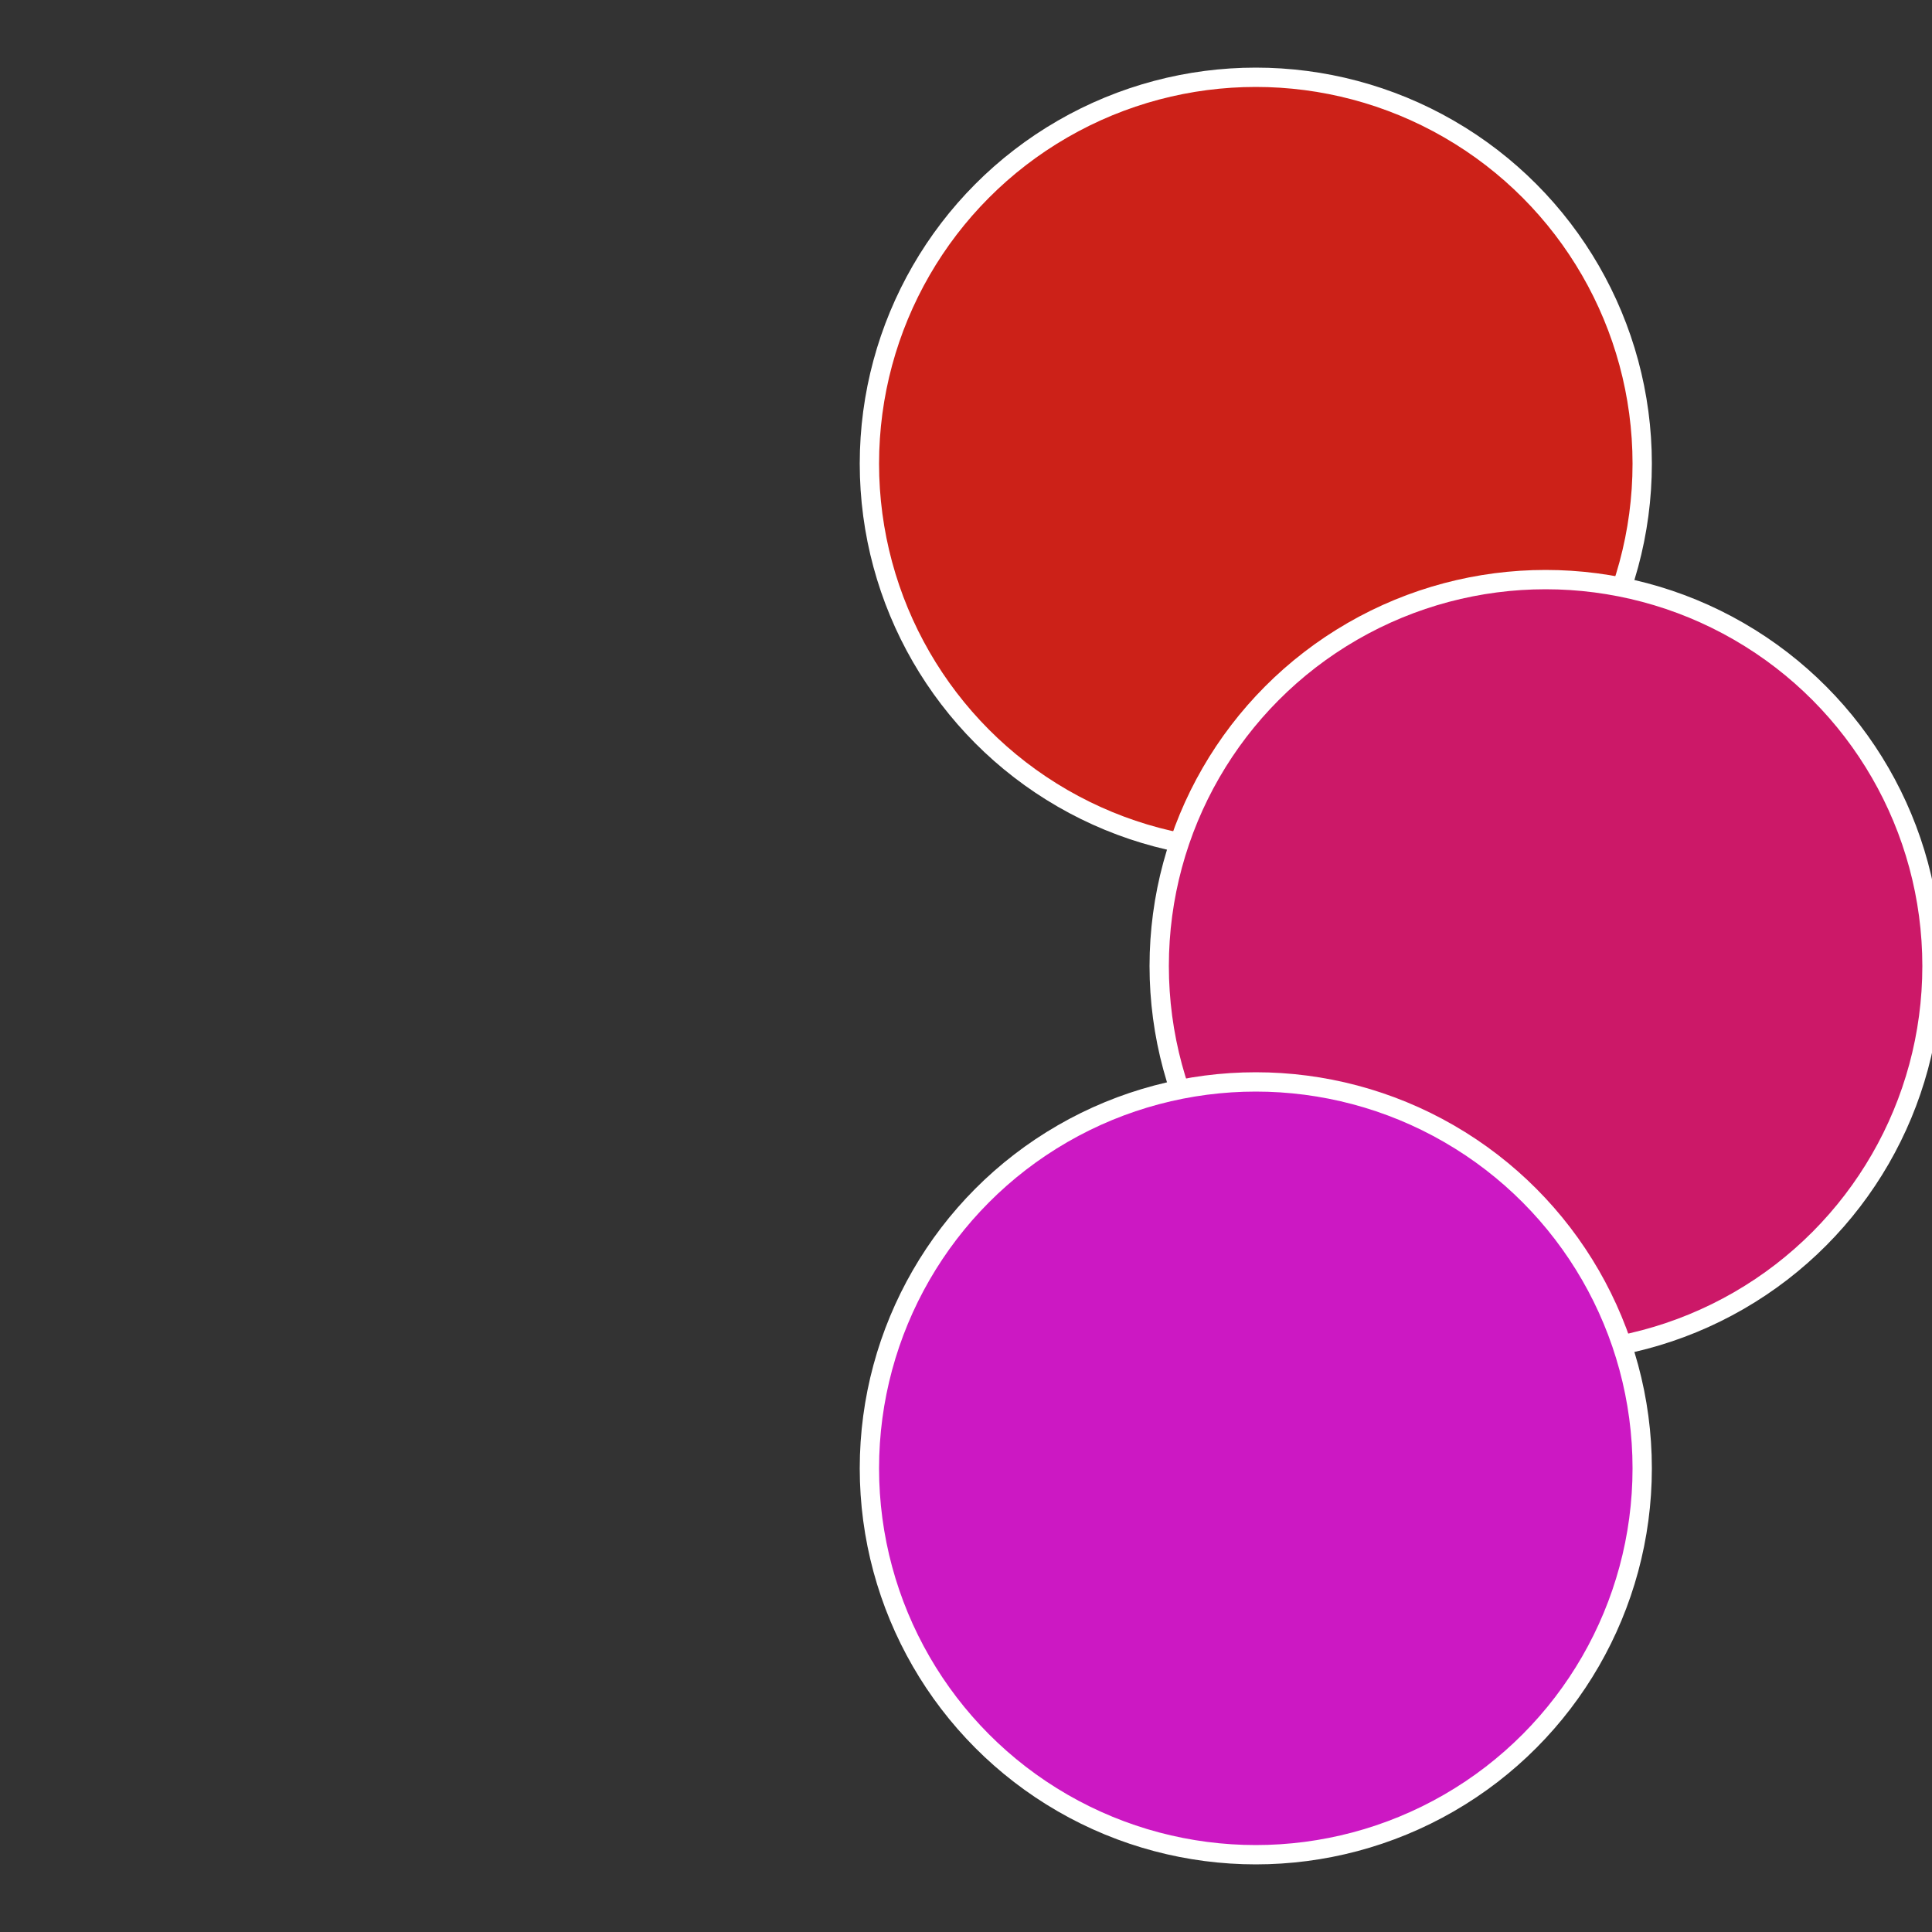
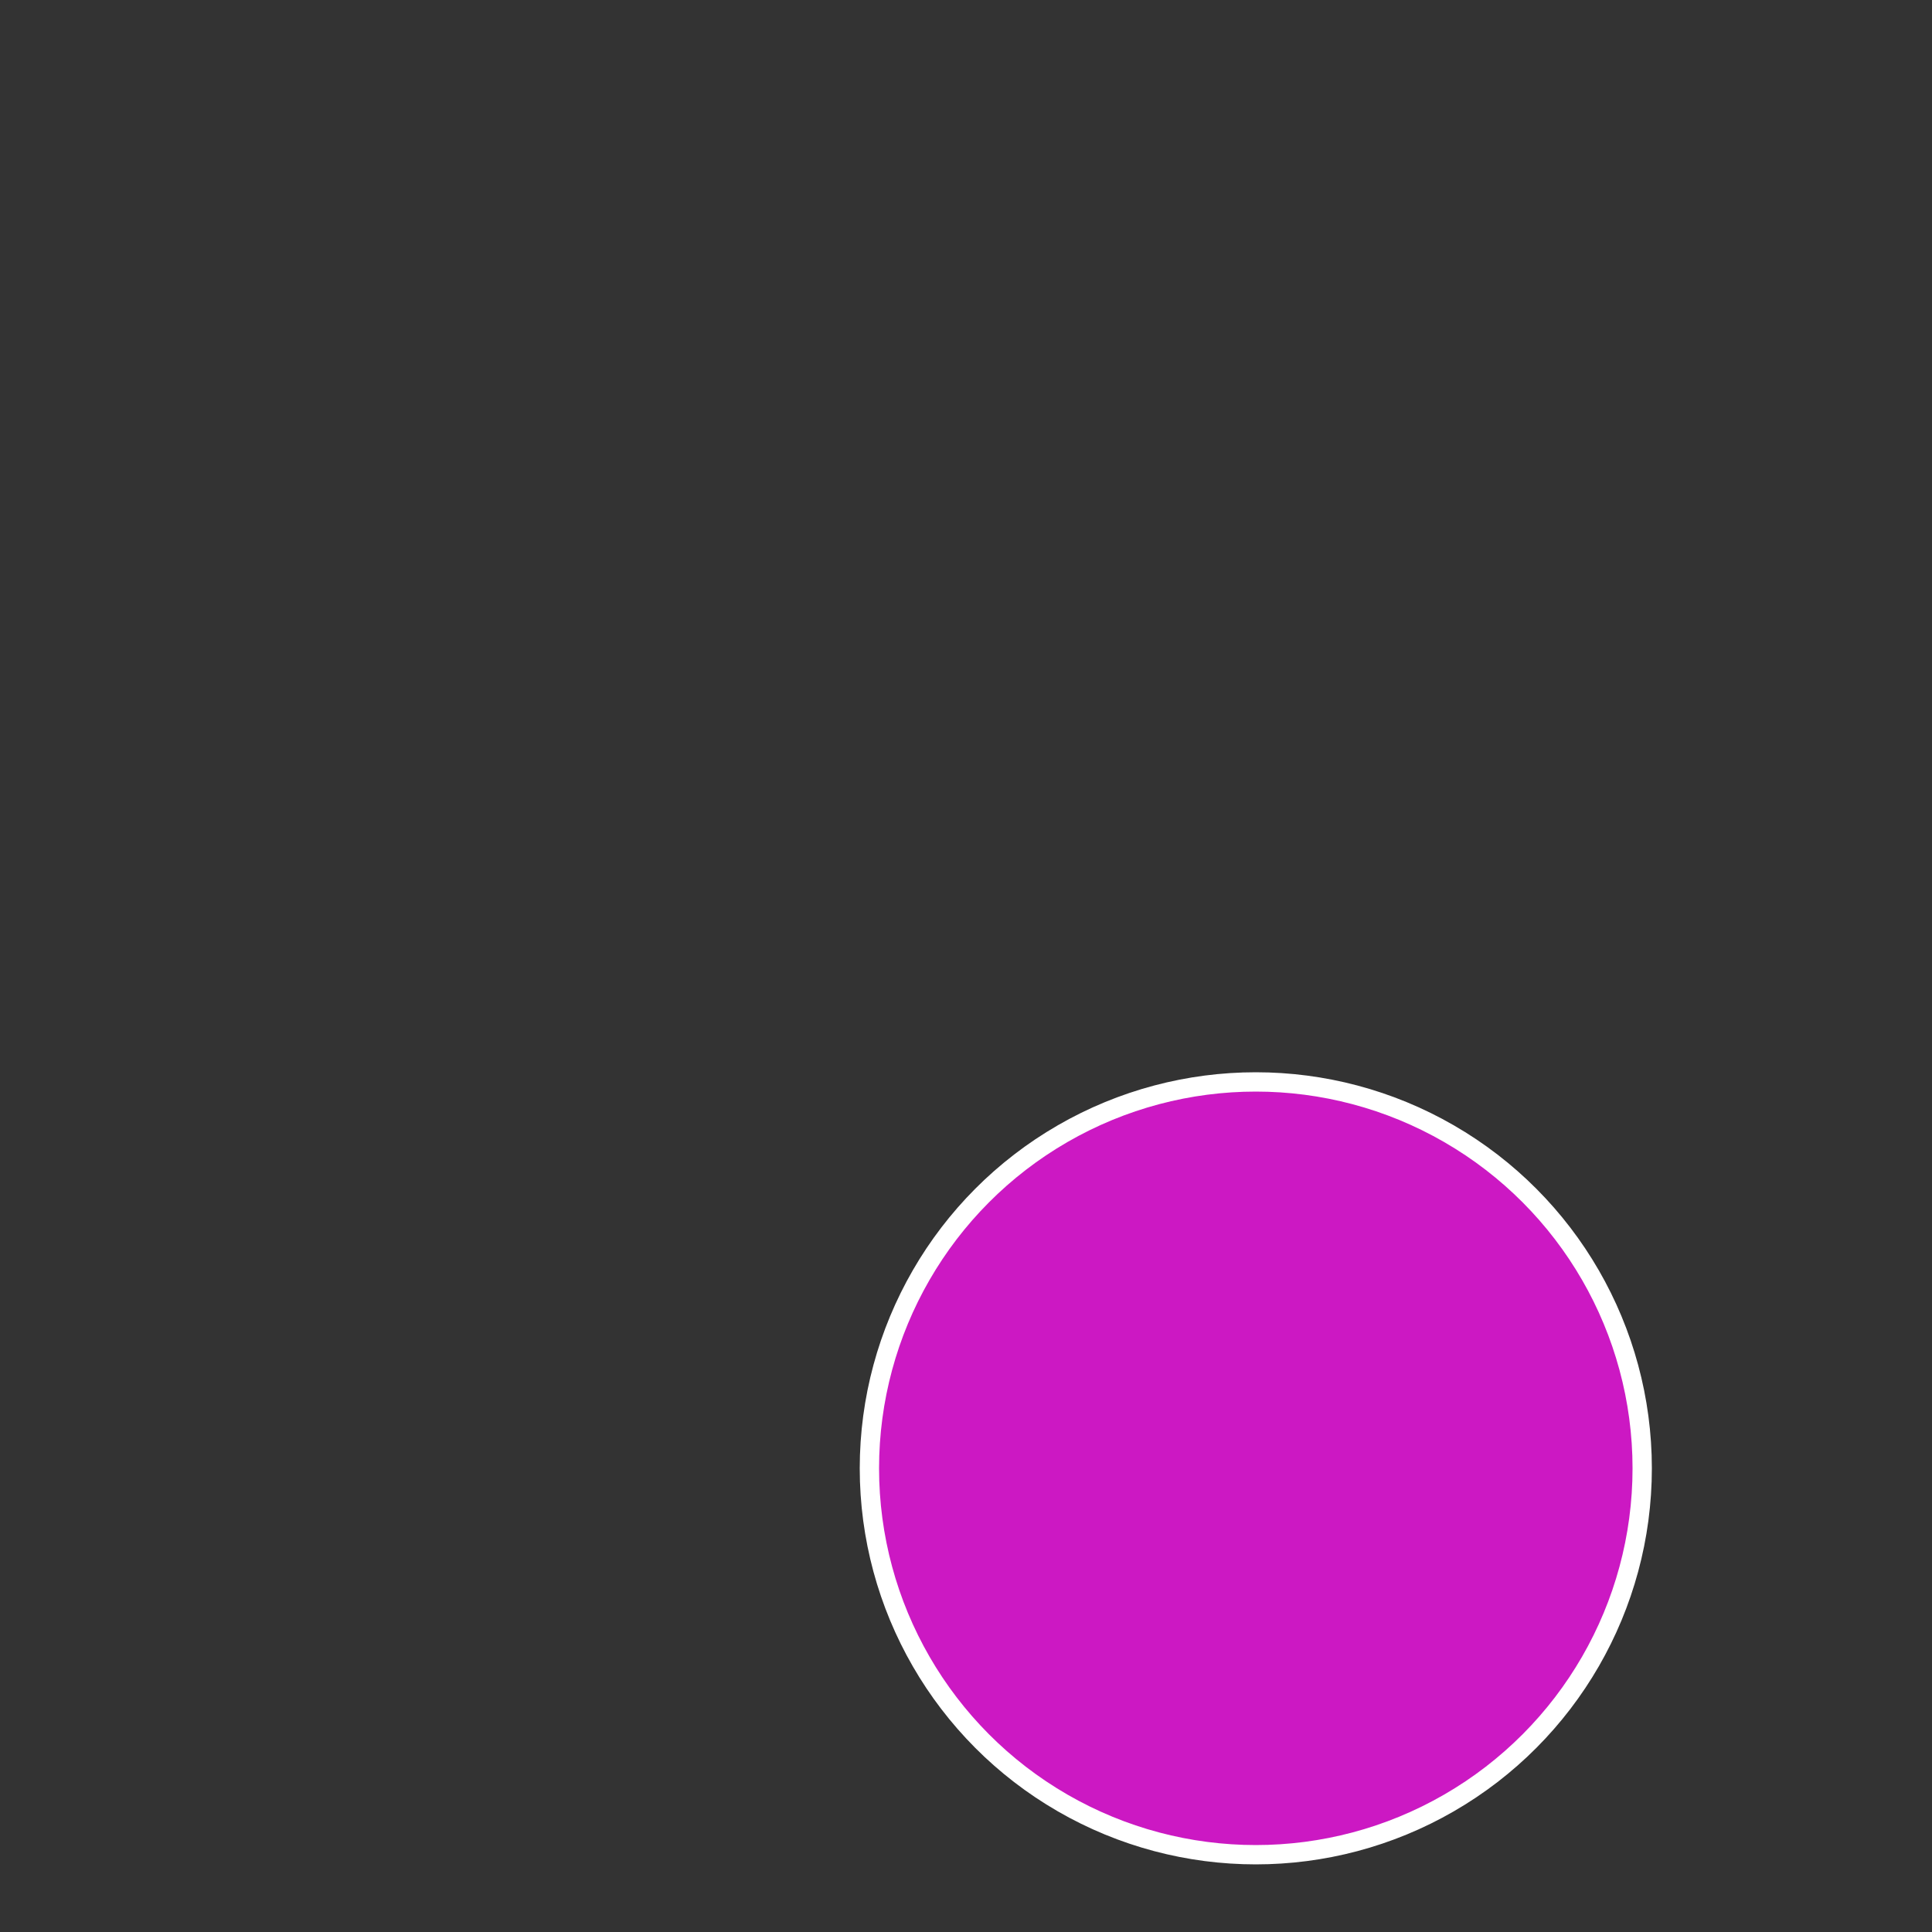
<svg xmlns="http://www.w3.org/2000/svg" width="500" height="500" viewBox="-1 -1 2 2">
  <rect x="-1" y="-1" width="2" height="2" fill="#333333" stroke="none" />
-   <circle cx="0.3" cy="-0.52" r="0.4" fill="#cc2118" stroke="#fff" stroke-width="1%" />
-   <circle cx="0.6" cy="0" r="0.4" fill="#cc1868" stroke="#fff" stroke-width="1%" />
  <circle cx="0.3" cy="0.52" r="0.4" fill="#cc18c3" stroke="#fff" stroke-width="1%" />
</svg>